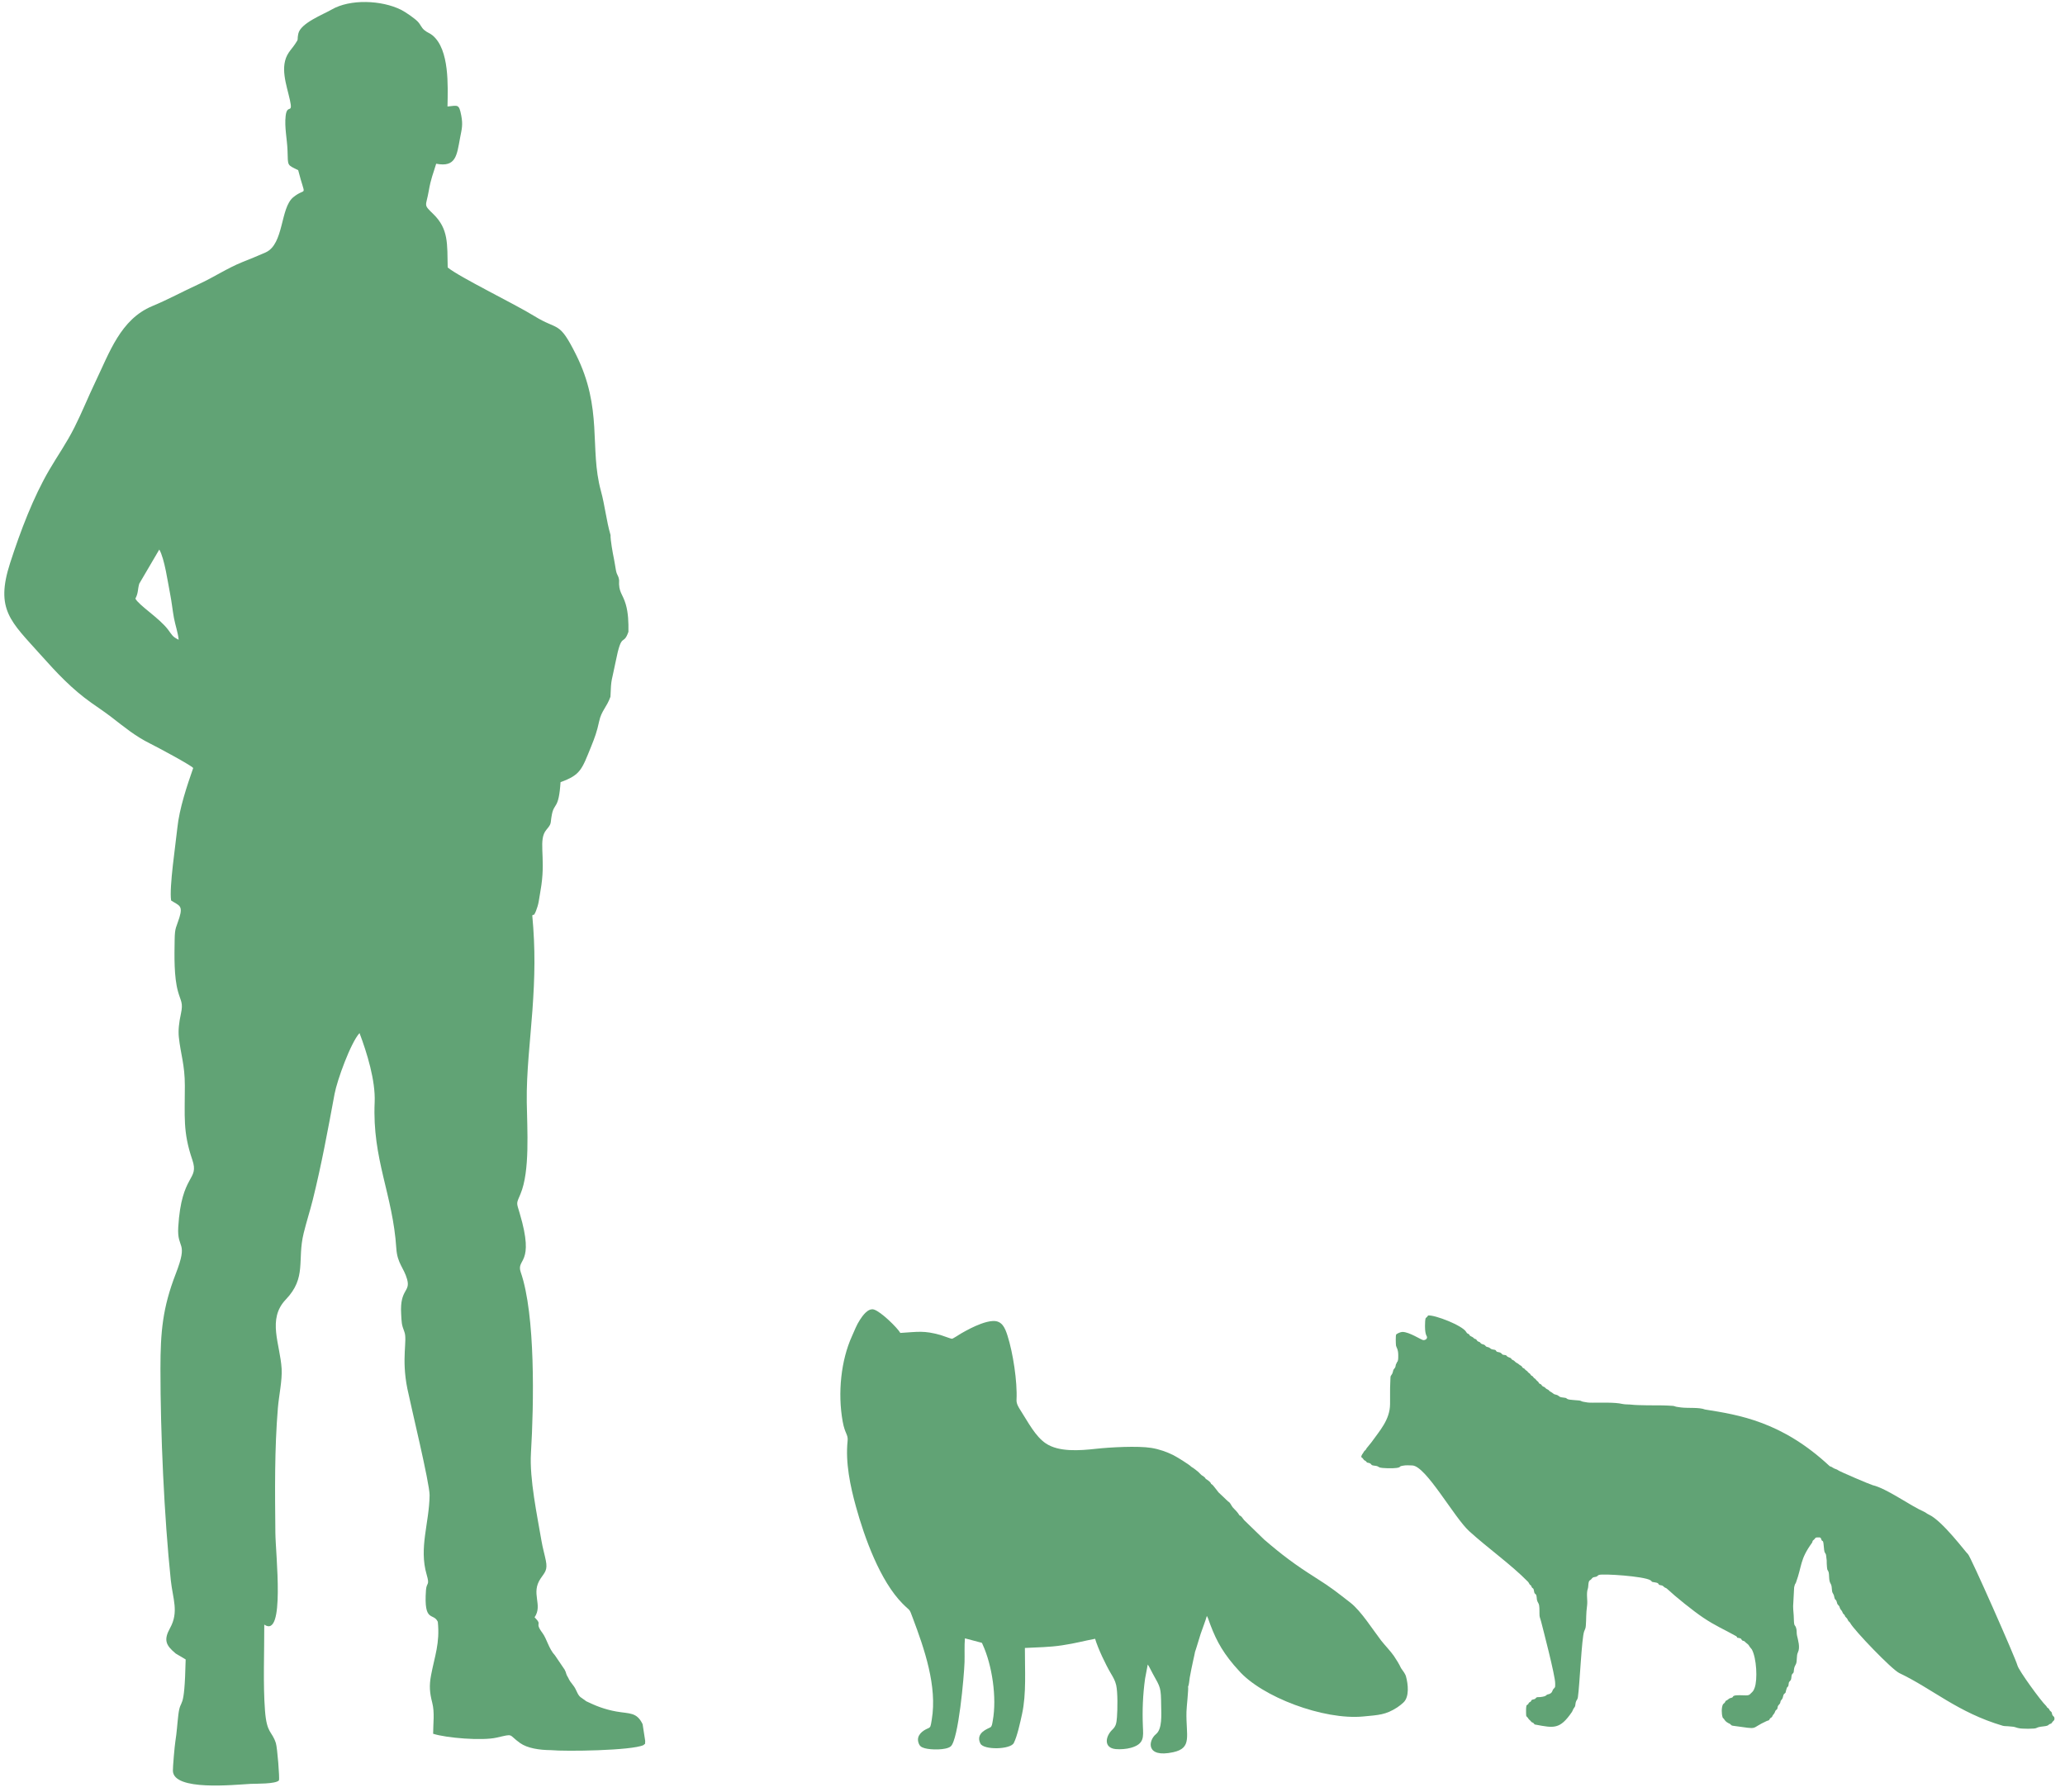
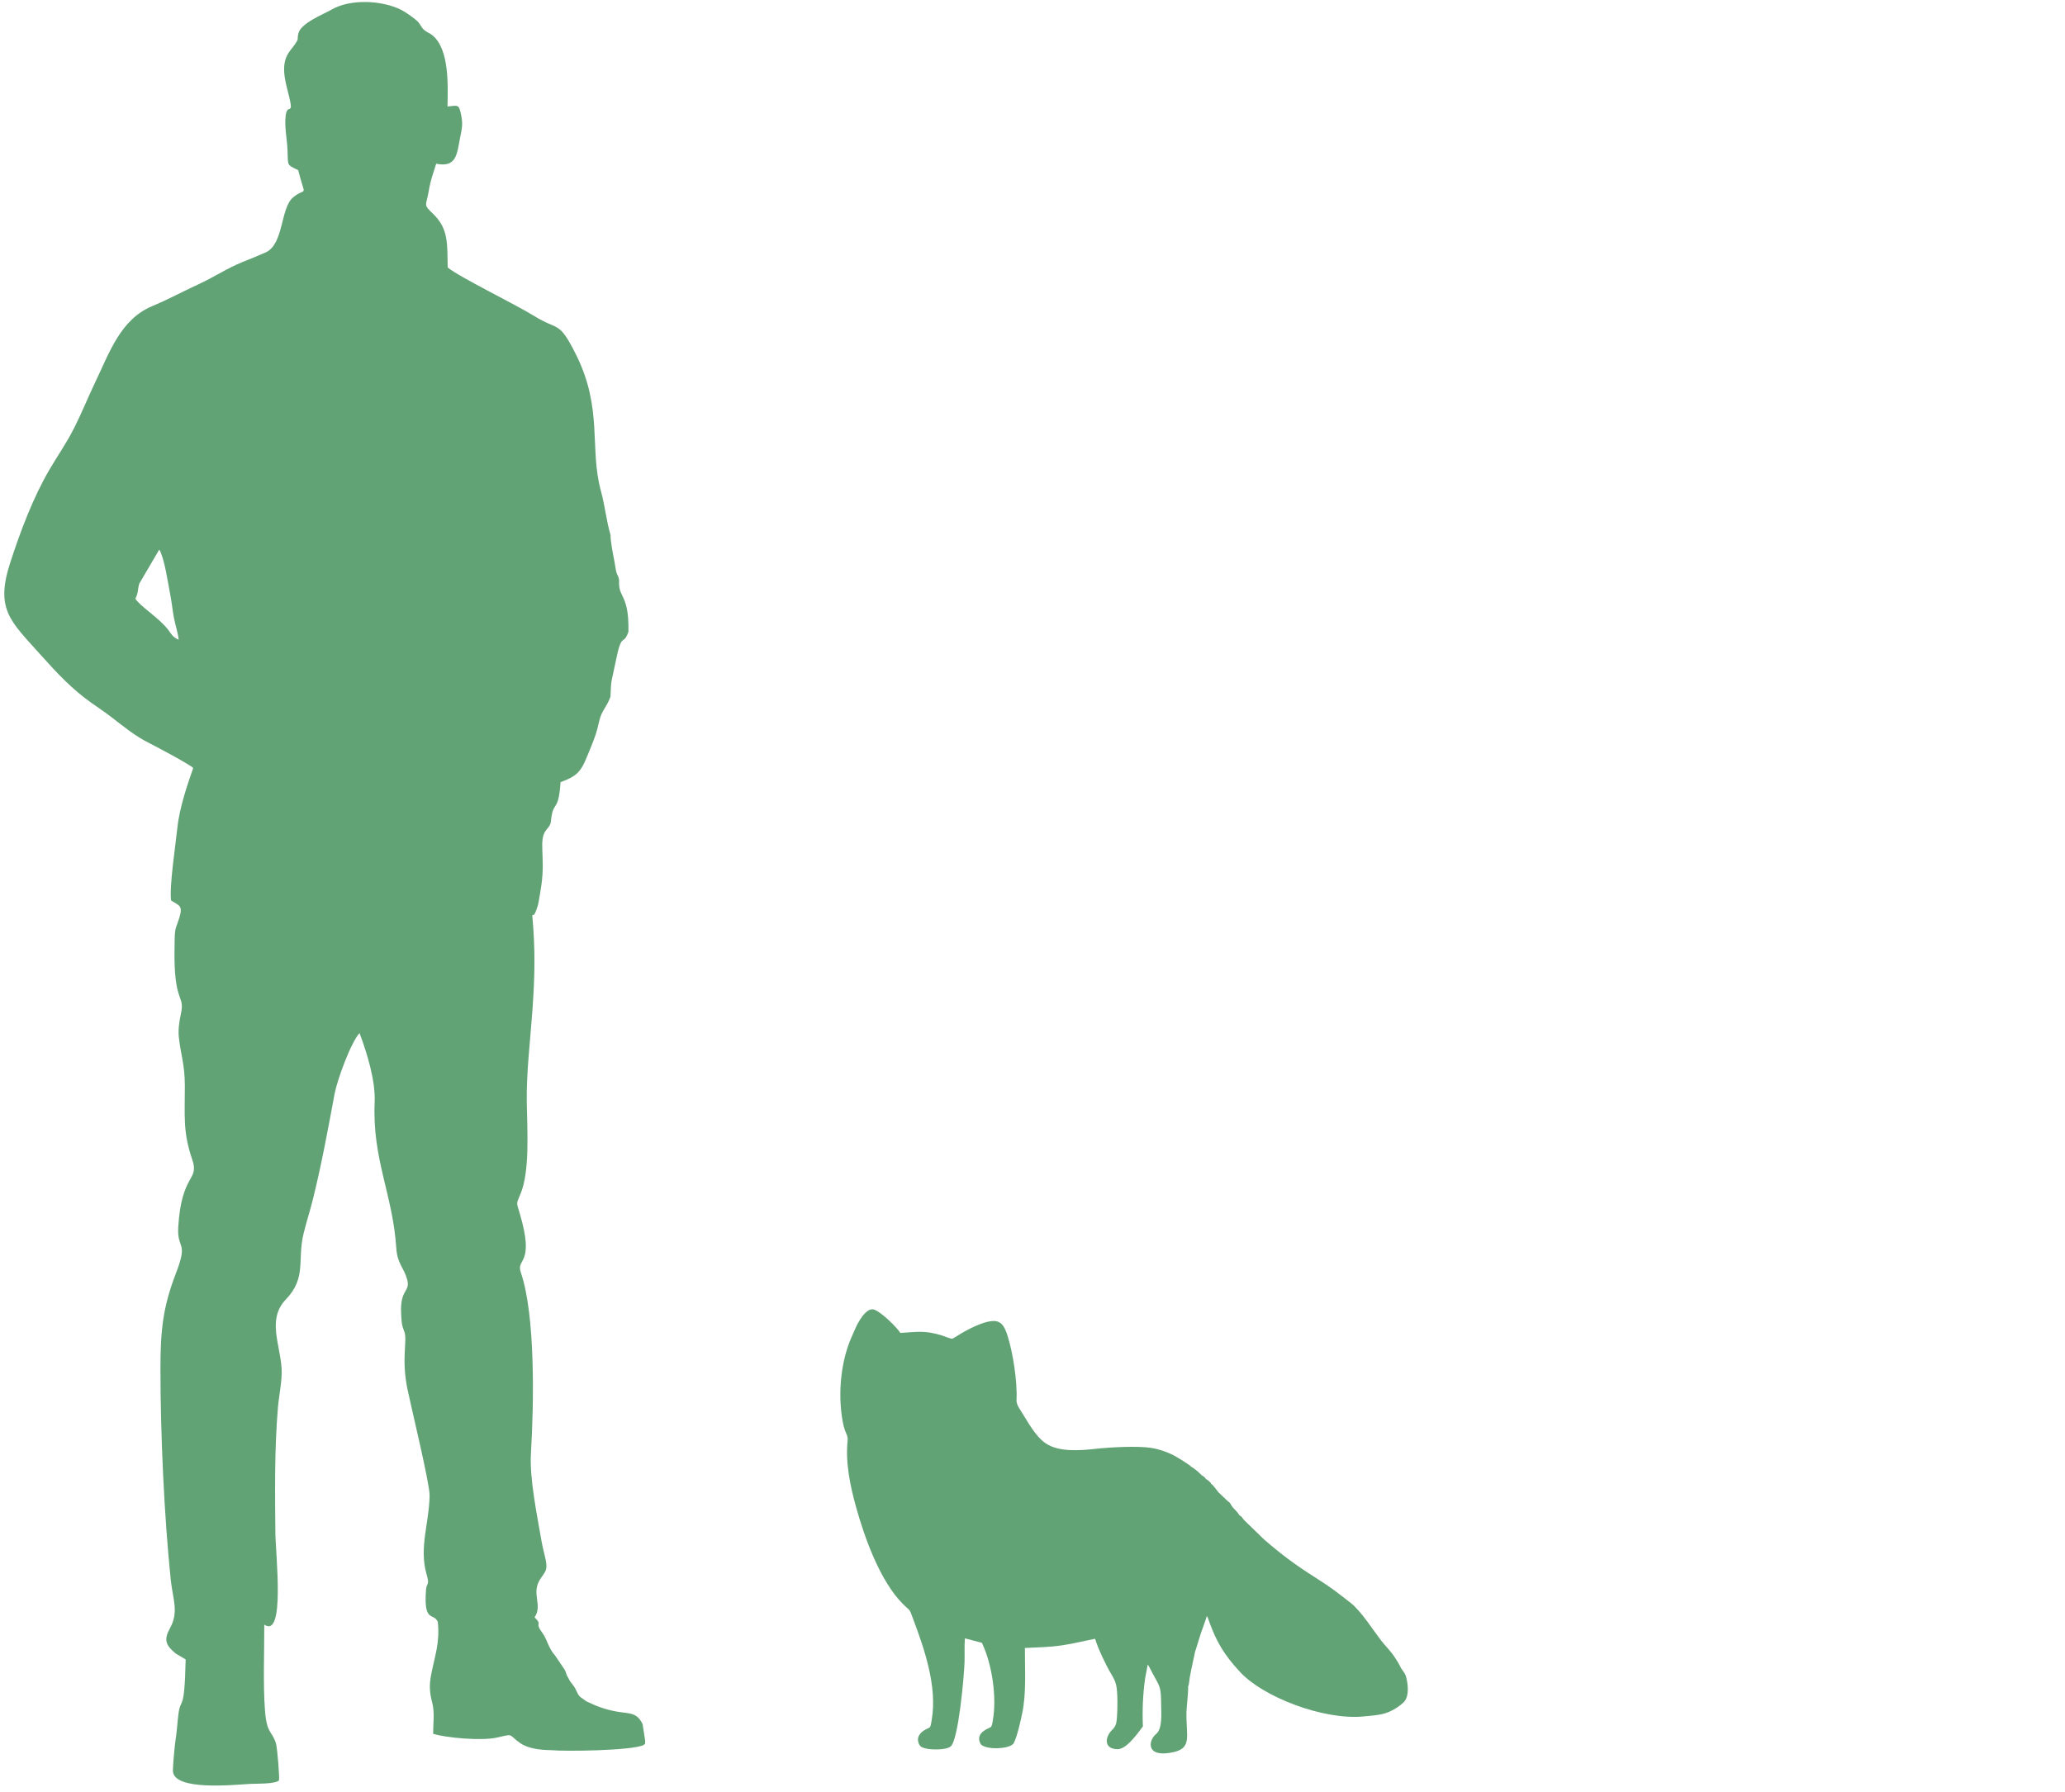
<svg xmlns="http://www.w3.org/2000/svg" width="159" height="138" viewBox="0 0 159 138" fill="none">
  <path fill-rule="evenodd" clip-rule="evenodd" d="M43.755 129.221C43.541 128.885 43.636 128.888 43.476 128.589L42.731 127.49C42.251 126.977 42.106 126.224 41.775 125.776C41.095 124.864 41.833 125.236 41.162 124.556C41.82 123.591 40.841 122.721 41.63 121.564C41.96 121.081 42.173 120.922 42.029 120.193C41.935 119.718 41.786 119.223 41.692 118.666C41.363 116.727 40.761 113.893 40.882 111.911C41.111 108.129 41.232 101.259 40.098 97.987C39.716 96.887 41.212 97.461 40.016 93.444C39.753 92.562 39.749 92.737 40.078 91.949C40.813 90.192 40.591 86.994 40.56 84.892C40.526 82.593 40.83 80.108 40.995 77.816C41.181 75.206 41.227 73.139 40.985 70.513C41.005 70.489 41.041 70.428 41.051 70.447C41.129 70.609 41.408 69.863 41.476 69.451C41.546 69.007 41.63 68.566 41.687 68.161C42.004 65.921 41.43 64.67 42.073 63.902C42.51 63.383 42.351 63.465 42.494 62.73C42.676 61.799 43.02 62.362 43.161 60.239C44.705 59.676 44.794 59.277 45.518 57.492C45.808 56.772 45.96 56.358 46.134 55.551C46.309 54.733 46.708 54.485 47.003 53.662C47.052 52.197 47.105 52.476 47.393 51.011C47.882 48.526 47.977 49.831 48.388 48.658C48.399 47.947 48.376 47.208 48.183 46.544C47.941 45.712 47.617 45.63 47.67 44.686C47.613 44.274 47.521 44.376 47.428 43.936C47.366 43.632 47.34 43.349 47.273 43.041C47.187 42.644 46.992 41.558 47.011 41.211C46.683 40.089 46.583 38.954 46.263 37.787C45.371 34.508 46.44 31.479 44.345 27.296C43.025 24.657 43.009 25.496 41.152 24.348C39.62 23.401 35.393 21.356 34.472 20.6C34.433 18.786 34.548 17.634 33.36 16.482C32.57 15.718 32.802 15.924 33.011 14.716C33.183 13.727 33.347 13.407 33.585 12.609C35.118 12.908 35.173 11.957 35.424 10.623C35.549 9.952 35.662 9.638 35.511 8.871C35.338 7.986 35.253 8.129 34.456 8.202C34.486 6.599 34.614 3.831 33.313 2.73C33.095 2.546 32.906 2.517 32.675 2.321C32.433 2.118 32.399 1.912 32.169 1.666C31.948 1.431 31.235 0.93 30.882 0.754C29.376 0.006 26.955 -0.092 25.526 0.741C24.881 1.117 23.143 1.781 22.971 2.588C22.849 3.174 23.037 2.92 22.724 3.387C22.563 3.629 22.39 3.817 22.231 4.052C21.511 5.126 22.066 6.536 22.323 7.707C22.576 8.855 22.108 7.956 21.995 8.923C21.893 9.808 22.108 10.697 22.139 11.604C22.178 12.812 22.085 12.671 22.96 13.107C23.539 15.38 23.621 14.345 22.585 15.188C21.566 16.015 21.878 18.799 20.453 19.44C19.82 19.724 19.245 19.949 18.65 20.189C17.473 20.667 16.437 21.367 15.266 21.902C14.052 22.457 13.005 23.041 11.719 23.577C9.28 24.597 8.435 27.141 7.345 29.409C6.779 30.59 6.328 31.731 5.738 32.904C5.118 34.139 4.464 35.045 3.798 36.184C2.566 38.292 1.585 40.866 0.777 43.367C-0.385 46.968 0.845 47.87 3.126 50.428C4.392 51.847 5.558 53.089 7.059 54.146C7.557 54.496 8.069 54.839 8.552 55.209C9.581 55.998 10.386 56.685 11.584 57.279C12.064 57.516 14.673 58.909 14.877 59.148C14.416 60.471 13.809 62.246 13.652 63.788C13.527 65.016 13.019 68.339 13.176 69.352C13.775 69.746 14.104 69.714 13.814 70.665C13.576 71.439 13.462 71.4 13.448 72.364C13.428 73.628 13.388 75.233 13.709 76.376C13.921 77.131 14.116 77.212 13.93 78.078C13.783 78.746 13.713 79.352 13.772 79.896C13.911 81.196 14.233 82.002 14.233 83.618C14.237 85.972 14.07 87.162 14.804 89.31C15.368 90.963 13.973 90.333 13.724 94.517C13.619 96.277 14.533 95.517 13.531 98.106C12.519 100.723 12.354 102.573 12.354 105.421C12.352 110.364 12.639 116.798 13.151 121.701C13.3 123.126 13.788 124.134 13.093 125.388C12.587 126.306 12.762 126.71 13.531 127.349L14.296 127.803C14.2 132.08 13.909 130.611 13.732 132.068C13.645 132.792 13.618 133.396 13.5 134.132C13.448 134.449 13.303 136.103 13.312 136.385C13.368 137.951 18.022 137.455 19.311 137.385C19.649 137.367 21.245 137.409 21.481 137.114C21.538 136.953 21.356 134.609 21.242 134.25C20.935 133.289 20.542 133.543 20.404 131.742C20.248 129.71 20.356 127.204 20.348 125.12C21.97 126.236 21.218 119.694 21.203 118.062C21.171 114.855 21.132 111.628 21.397 108.43C21.475 107.488 21.737 106.315 21.685 105.416C21.573 103.509 20.557 101.602 22.004 100.085C23.631 98.38 22.865 97.078 23.383 94.969C23.596 94.097 23.863 93.282 24.08 92.416C24.756 89.704 25.25 86.999 25.763 84.24C25.959 83.188 27.005 80.304 27.683 79.563C28.257 81.081 28.922 83.24 28.848 84.894C28.652 89.287 30.246 91.977 30.515 96.141C30.59 97.311 31.092 97.619 31.347 98.526C31.625 99.525 30.776 99.249 30.888 101.185C30.926 101.84 30.909 101.991 31.133 102.563C31.39 103.219 30.884 104.573 31.368 106.962C31.622 108.214 33.091 114.267 33.078 115.159C33.047 117.324 32.25 119.199 32.848 121.256C33.111 122.167 32.846 121.814 32.799 122.47C32.617 125.023 33.37 124.164 33.71 124.903C33.881 126.556 33.468 127.55 33.191 129.016C33.036 129.837 33.085 130.37 33.281 131.134C33.479 131.905 33.35 132.727 33.35 133.527C34.36 133.852 37.121 134.079 38.23 133.825C39.618 133.51 39.095 133.564 40.04 134.238C40.614 134.646 41.534 134.781 42.417 134.788C43.536 134.898 48.641 134.825 49.547 134.4C49.744 134.193 49.644 134.431 49.679 134.081L49.48 132.79C49.027 131.848 48.484 131.995 47.458 131.813C46.549 131.65 45.838 131.365 45.145 131.026C44.708 130.682 44.632 130.774 44.391 130.24C44.141 129.68 43.959 129.682 43.755 129.221V129.221ZM10.425 46.104C10.698 46.625 12.278 47.609 12.941 48.494C13.265 48.927 13.273 49.034 13.758 49.271C13.705 48.726 13.499 48.16 13.392 47.583C13.284 46.996 13.223 46.369 13.107 45.786C12.922 44.854 12.679 43.048 12.265 42.322L10.72 44.957C10.588 45.435 10.658 45.655 10.425 46.104V46.104Z" fill="#61A375" />
-   <path fill-rule="evenodd" clip-rule="evenodd" d="M92.425 113.52L92.511 113.603C92.571 113.636 92.638 113.682 92.691 113.725C92.787 113.801 92.789 113.806 92.846 113.904C92.964 113.965 93.233 114.15 93.249 114.279C93.358 114.351 93.317 114.322 93.406 114.406C93.451 114.449 93.78 114.884 93.82 114.932L94.381 115.464C94.417 115.521 94.523 115.573 94.547 115.627C94.759 115.736 94.786 115.946 94.934 116.108C95.153 116.345 95.274 116.437 95.444 116.717C95.589 116.743 95.695 116.963 95.802 117.079L97.34 118.572C98.718 119.756 99.694 120.492 101.303 121.511C102.546 122.298 102.868 122.572 103.975 123.429C104.791 124.059 105.702 125.51 106.341 126.342C106.566 126.634 107.116 127.22 107.324 127.53C107.51 127.808 107.727 128.147 107.874 128.469C108.038 128.708 108.204 128.902 108.261 129.126C108.415 129.688 108.538 130.685 108.055 131.125C107.924 131.245 107.763 131.38 107.587 131.495C106.691 132.076 106.159 132.081 104.973 132.195C101.915 132.491 97.131 130.68 95.369 128.643C95.246 128.502 95.122 128.374 94.993 128.221C93.98 127.019 93.507 126.049 93.009 124.619L92.925 124.452C92.797 124.897 92.599 125.383 92.453 125.816C92.394 125.989 92.044 127.173 92.016 127.212C91.937 127.643 91.817 128.084 91.735 128.53C91.694 128.757 91.651 128.985 91.606 129.206C91.574 129.357 91.56 129.767 91.48 129.885C91.521 130.133 91.365 131.427 91.355 131.84C91.312 133.693 91.823 134.623 90.331 134.948C88.208 135.41 88.401 134.046 89.013 133.55C89.503 133.152 89.416 132.038 89.407 131.362C89.39 129.952 89.368 129.988 88.763 128.904C88.645 128.694 88.505 128.386 88.381 128.198C88.375 128.208 88.369 128.212 88.367 128.228L88.168 129.281C87.997 130.509 87.948 131.726 88 132.962C88.034 133.777 88.118 134.312 87.078 134.608C86.749 134.701 86.267 134.741 85.909 134.707C84.958 134.615 85.111 133.728 85.645 133.214C85.926 132.944 85.965 132.732 86.003 132.251C86.05 131.657 86.07 130.321 85.941 129.772C85.859 129.422 85.702 129.163 85.542 128.894C85.138 128.214 84.535 126.945 84.321 126.212C83.404 126.383 82.88 126.549 81.779 126.715C80.771 126.867 79.928 126.863 78.914 126.919C78.908 128.608 79.037 130.435 78.697 131.999C78.556 132.647 78.329 133.703 78.061 134.237C77.805 134.746 75.74 134.79 75.487 134.28C75.08 133.459 76.073 133.137 76.249 133.035C76.382 132.958 76.392 132.785 76.442 132.513C76.763 130.751 76.398 128.254 75.659 126.646C75.589 126.494 75.636 126.531 75.457 126.485C75.064 126.384 74.677 126.28 74.298 126.178C74.245 126.721 74.285 127.443 74.267 128.01C74.232 129.107 73.797 134 73.203 134.499C72.848 134.797 71.677 134.772 71.213 134.644C70.916 134.562 70.797 134.47 70.713 134.187C70.556 133.655 71.021 133.289 71.45 133.112C71.666 133.022 71.656 132.955 71.742 132.446C72.181 129.864 71.162 126.956 70.29 124.633C69.984 123.815 70.133 124.148 69.5 123.509C67.764 121.755 66.57 118.443 65.901 116.017C65.473 114.467 65.086 112.652 65.263 110.982C65.318 110.467 65.059 110.445 64.886 109.487C64.483 107.26 64.768 104.735 65.597 102.912C65.8 102.463 65.946 102.055 66.21 101.651C66.38 101.39 66.824 100.715 67.291 100.855C67.837 101.019 69.1 102.264 69.323 102.657C70.686 102.574 71.124 102.453 72.431 102.821C72.586 102.865 73.232 103.112 73.294 103.107C73.388 103.1 73.86 102.779 74.001 102.698C74.228 102.568 74.485 102.425 74.726 102.305C75.159 102.09 75.882 101.765 76.449 101.738C77.16 101.704 77.388 102.278 77.575 102.864C77.993 104.169 78.342 106.399 78.27 107.812C78.254 108.114 78.43 108.387 78.572 108.609C79.175 109.55 79.719 110.623 80.526 111.165C81.524 111.835 83.103 111.723 84.396 111.579C85.472 111.46 87.608 111.345 88.641 111.51C89.274 111.612 89.844 111.82 90.352 112.073C90.623 112.209 91.628 112.833 91.722 112.96C91.854 113.033 91.963 113.126 92.083 113.214C92.213 113.31 92.321 113.402 92.425 113.52V113.52Z" fill="#61A375" />
-   <path fill-rule="evenodd" clip-rule="evenodd" d="M115.916 104.364C115.977 104.372 115.988 104.403 116.024 104.442C116.098 104.521 116.202 104.535 116.294 104.58C116.378 104.622 116.337 104.623 116.391 104.683C116.454 104.754 116.553 104.75 116.633 104.846C116.737 104.973 116.836 104.961 116.975 105.094C117.026 105.143 117.035 105.139 117.099 105.173C117.23 105.243 117.161 105.309 117.302 105.372C117.382 105.407 117.367 105.395 117.42 105.46C117.461 105.512 117.47 105.522 117.527 105.555C117.656 105.631 117.61 105.671 117.728 105.743C117.872 105.83 117.832 105.891 117.925 105.949C117.988 105.99 118 105.969 118.041 106.034C118.141 106.19 118.175 106.134 118.248 106.234C118.352 106.373 118.415 106.386 118.451 106.438C118.481 106.479 118.485 106.52 118.52 106.551C118.562 106.586 118.607 106.581 118.655 106.62C118.701 106.657 118.702 106.691 118.745 106.733C118.824 106.809 118.906 106.796 118.983 106.882C119.097 107.009 119.108 106.966 119.225 107.047C119.337 107.125 119.211 107.092 119.442 107.215C119.526 107.26 119.632 107.362 119.683 107.38C119.807 107.423 119.877 107.415 119.98 107.487C120.075 107.553 120.098 107.597 120.253 107.618C120.774 107.689 120.488 107.65 120.71 107.756C120.844 107.821 121.404 107.834 121.606 107.861C121.747 107.88 121.755 107.929 121.898 107.955C122.226 108.013 122.239 108.028 122.622 108.029C123.277 108.032 124.353 107.99 124.909 108.124C125.129 108.176 125.424 108.153 125.661 108.184C126.076 108.237 127.549 108.237 128.003 108.237C128.285 108.237 128.513 108.26 128.777 108.272C128.94 108.279 128.961 108.325 129.105 108.349C129.208 108.366 129.335 108.385 129.443 108.397C130.008 108.464 130.835 108.373 131.279 108.553C133.898 108.97 137.196 109.481 140.882 112.918C141.019 112.973 141.038 112.969 141.152 113.052C141.271 113.138 141.431 113.144 141.549 113.243C141.648 113.328 144.009 114.338 144.191 114.381C145.28 114.637 147.102 115.974 148.135 116.422C148.281 116.486 148.362 116.577 148.504 116.64C149.571 117.121 151.41 119.625 151.528 119.691C151.694 119.784 155.204 127.735 155.339 128.265C155.44 128.661 157.155 131.017 157.541 131.373C157.595 131.423 157.583 131.454 157.631 131.504C157.681 131.556 157.707 131.542 157.755 131.601C157.799 131.653 157.795 131.689 157.836 131.742C157.87 131.788 157.924 131.811 157.952 131.846C158.014 131.923 157.969 132.031 158.085 132.156C158.125 132.199 158.166 132.216 158.18 132.282C158.215 132.454 158.165 132.489 158.054 132.591L157.959 132.719C157.914 132.762 157.865 132.755 157.807 132.787C157.743 132.821 157.735 132.856 157.681 132.883C157.503 132.972 157.145 132.956 156.939 133.025C156.794 133.073 156.782 133.114 156.598 133.125C156.308 133.142 156.042 133.15 155.749 133.131C155.606 133.122 155.48 133.115 155.356 133.078C154.938 132.955 155.165 133.004 154.604 132.948C154.442 132.931 154.338 132.949 154.2 132.908C150.737 131.884 148.816 130.076 146.242 128.853C145.658 128.575 142.75 125.542 142.466 125.002C142.42 124.914 142.396 124.929 142.343 124.867C142.251 124.757 142.284 124.693 142.134 124.56C142.032 124.469 142.095 124.519 142.036 124.402C142.001 124.332 141.954 124.327 141.914 124.266C141.882 124.218 141.858 124.144 141.831 124.091C141.797 124.025 141.762 124.014 141.719 123.945C141.608 123.768 141.685 123.749 141.544 123.62C141.421 123.508 141.467 123.421 141.386 123.266C141.345 123.187 141.317 123.219 141.278 123.137C141.217 123.008 141.24 122.879 141.148 122.747C140.978 122.504 141.116 122.221 140.939 121.94C140.796 121.712 140.865 121.257 140.791 121.056C140.706 120.827 140.706 121.025 140.671 120.674C140.655 120.516 140.652 120.351 140.651 120.174L140.598 119.737C140.559 119.603 140.475 119.602 140.455 119.364C140.376 118.379 140.349 118.843 140.24 118.57C140.191 118.45 140.225 118.378 139.885 118.408C139.739 118.421 139.783 118.492 139.669 118.577C139.498 118.705 139.593 118.718 139.522 118.816C138.57 120.133 138.774 120.541 138.283 121.888C138.249 121.981 138.221 121.965 138.197 122.057C138.177 122.13 138.152 122.202 138.144 122.262L138.067 123.694C138.065 124.034 138.119 124.315 138.121 124.67C138.122 124.785 138.133 125.056 138.168 125.138C138.204 125.223 138.268 125.214 138.321 125.478C138.35 125.622 138.33 125.799 138.364 125.951C138.441 126.306 138.625 126.876 138.436 127.255C138.309 127.512 138.388 127.916 138.29 128.142C138.235 128.271 138.169 128.346 138.142 128.509C138.09 128.815 138.145 128.783 138.031 128.894C137.912 129.008 137.956 129.115 137.915 129.302C137.876 129.479 137.768 129.464 137.733 129.611C137.716 129.682 137.722 129.772 137.7 129.836C137.67 129.926 137.625 129.902 137.588 129.984C137.566 130.032 137.486 130.316 137.48 130.364L137.422 130.422C137.385 130.452 137.405 130.426 137.37 130.46L137.33 130.524C137.275 130.67 137.284 130.798 137.174 130.912C137.171 130.915 137.167 130.918 137.164 130.921C137.018 131.08 137.18 131.088 136.934 131.336C136.859 131.411 136.886 131.523 136.837 131.622C136.813 131.67 136.781 131.671 136.739 131.711C136.666 131.779 136.686 131.904 136.528 132.071C136.432 132.173 136.495 132.227 136.369 132.286C136.235 132.35 136.281 132.43 136.191 132.491C136.155 132.515 136.104 132.512 136.048 132.537C134.67 133.157 135.563 133.202 133.478 132.917C133.317 132.895 133.325 132.886 133.239 132.794C133.181 132.732 132.977 132.709 132.8 132.477C132.768 132.433 132.753 132.394 132.717 132.357C132.668 132.308 132.66 132.334 132.635 132.255C132.55 131.984 132.544 131.523 132.655 131.281C132.691 131.2 132.799 131.174 132.834 131.073C132.88 130.937 132.931 131 133.036 130.9C133.104 130.835 133.171 130.79 133.277 130.768C133.464 130.728 133.391 130.677 133.488 130.613C133.681 130.519 134.196 130.573 134.435 130.571C134.618 130.57 134.704 130.542 134.796 130.432C134.852 130.364 134.874 130.369 134.927 130.305C135.032 130.181 135.05 130.131 135.104 129.986C135.336 129.359 135.255 127.705 134.888 127.033C134.864 126.99 134.81 126.939 134.772 126.892C134.594 126.67 134.743 126.753 134.413 126.497C134.359 126.455 134.354 126.414 134.272 126.384C134.172 126.348 134.155 126.366 134.104 126.286C134.055 126.209 134.063 126.199 133.971 126.171C133.91 126.153 133.847 126.138 133.761 126.13C133.736 126.079 133.748 126.065 133.704 126.027C133.701 126.025 133.697 126.022 133.694 126.02L133.672 126.006C132.72 125.471 132.092 125.223 131.136 124.58C130.363 124.061 129.006 122.967 128.349 122.352C128.285 122.292 128.241 122.3 128.17 122.254C128.117 122.22 128.065 122.155 128.021 122.129C127.962 122.094 127.873 122.093 127.798 122.071C127.64 122.025 127.781 121.921 127.455 121.873C127.045 121.812 127.272 121.823 127.07 121.7C126.567 121.393 123.452 121.186 123.122 121.292C123.044 121.316 123.022 121.367 122.964 121.403C122.902 121.441 122.827 121.448 122.742 121.464C122.557 121.5 122.58 121.621 122.429 121.699C122.266 121.782 122.32 122.179 122.259 122.351C122.122 122.738 122.258 123.241 122.202 123.65C122.111 124.313 122.148 124.643 122.105 125.207C122.089 125.421 122.045 125.468 121.978 125.639C121.782 126.144 121.639 129.716 121.494 130.716C121.463 130.93 121.369 130.922 121.326 131.119C121.283 131.318 121.318 131.404 121.198 131.537C121.124 131.621 121.093 131.763 121.026 131.861C120.108 133.194 119.66 133.092 118.24 132.825C118.16 132.81 118.179 132.824 118.132 132.776L118.1 132.731C118.037 132.644 117.969 132.682 117.902 132.599C117.765 132.428 117.744 132.459 117.697 132.382C117.533 132.112 117.504 132.309 117.503 131.882C117.502 131.791 117.501 131.695 117.504 131.604C117.507 131.548 117.512 131.514 117.516 131.47L117.534 131.369C117.54 131.3 117.654 131.292 117.687 131.212C117.729 131.111 117.737 131.122 117.832 131.068C117.919 131.019 117.881 130.961 117.953 130.917C118.01 130.883 118.1 130.883 118.167 130.854C118.253 130.816 118.252 130.758 118.317 130.726C118.387 130.693 118.494 130.712 118.578 130.703C119.161 130.64 118.985 130.535 119.205 130.488C119.292 130.469 119.332 130.457 119.398 130.409C119.556 130.295 119.52 130.17 119.615 130.074C119.773 129.913 119.74 129.958 119.746 129.652C119.757 129.078 118.775 125.33 118.663 124.889C118.644 124.814 118.621 124.752 118.6 124.675C118.579 124.598 118.549 124.542 118.542 124.448C118.523 124.186 118.551 123.902 118.51 123.644C118.483 123.468 118.401 123.43 118.35 123.25C118.311 123.11 118.342 122.906 118.254 122.793C118.203 122.727 118.163 122.753 118.134 122.633C118.115 122.558 118.111 122.474 118.086 122.405C118.047 122.298 118.023 122.347 117.955 122.259C117.891 122.177 117.935 122.15 117.856 122.086C117.801 122.042 117.816 122.08 117.775 122.015C117.725 121.937 117.704 121.872 117.637 121.807C116.338 120.485 114.575 119.242 113.13 117.93C111.962 116.869 109.806 112.916 108.75 112.863C108.581 112.854 108.201 112.835 108.036 112.88C107.965 112.899 107.882 112.897 107.817 112.939L107.75 113.001C107.72 113.023 107.602 113.043 107.534 113.054C107.261 113.101 106.416 113.084 106.228 113.016C106.153 112.989 106.127 112.952 106.049 112.92C105.936 112.873 105.686 112.893 105.608 112.814C105.546 112.752 105.547 112.721 105.455 112.686C105.262 112.614 105.319 112.714 105.175 112.546C105.123 112.484 105.166 112.525 105.094 112.49C104.964 112.427 104.979 112.312 104.821 112.233C104.803 112.053 104.917 111.999 105.019 111.801C105.067 111.707 105.116 111.723 105.17 111.637C105.221 111.554 105.224 111.521 105.295 111.452L105.577 111.106C106.218 110.205 107.02 109.353 107.031 108.143C107.035 107.725 107.028 107.309 107.033 106.89C107.036 106.671 107.054 106.474 107.056 106.264C107.06 105.878 107.097 106.003 107.205 105.785C107.247 105.699 107.246 105.639 107.277 105.539C107.302 105.459 107.353 105.418 107.398 105.354C107.458 105.269 107.447 105.229 107.474 105.109C107.493 105.026 107.561 104.976 107.565 104.895C107.613 104.873 107.588 104.892 107.614 104.844C107.671 104.738 107.662 104.472 107.662 104.366C107.662 103.894 107.506 103.765 107.489 103.63C107.47 103.486 107.453 102.847 107.504 102.772C107.59 102.694 107.842 102.578 107.993 102.579C108.524 102.581 109.439 103.204 109.596 103.211C109.736 103.218 109.878 103.134 109.878 102.984C109.878 102.86 109.67 102.841 109.734 101.749C109.752 101.438 109.808 101.516 109.895 101.405C109.916 101.378 109.939 101.34 109.962 101.312C110.458 101.251 112.622 102.08 112.902 102.593C112.948 102.678 112.949 102.681 113.041 102.721C113.166 102.776 113.113 102.807 113.188 102.873C113.214 102.896 113.326 102.947 113.369 102.97C113.462 103.02 113.446 103.045 113.523 103.093C113.617 103.152 113.635 103.105 113.697 103.198C113.744 103.267 113.757 103.298 113.851 103.33C113.979 103.374 113.939 103.374 114.013 103.45C114.122 103.562 114.265 103.505 114.372 103.645C114.486 103.793 114.571 103.692 114.744 103.842C114.898 103.975 115.066 103.917 115.155 103.986C115.228 104.042 115.186 104.09 115.307 104.12C115.383 104.139 115.456 104.141 115.529 104.181C115.706 104.277 115.597 104.345 115.916 104.364V104.364Z" fill="#61A375" />
+   <path fill-rule="evenodd" clip-rule="evenodd" d="M92.425 113.52L92.511 113.603C92.571 113.636 92.638 113.682 92.691 113.725C92.787 113.801 92.789 113.806 92.846 113.904C92.964 113.965 93.233 114.15 93.249 114.279C93.358 114.351 93.317 114.322 93.406 114.406C93.451 114.449 93.78 114.884 93.82 114.932L94.381 115.464C94.417 115.521 94.523 115.573 94.547 115.627C94.759 115.736 94.786 115.946 94.934 116.108C95.153 116.345 95.274 116.437 95.444 116.717C95.589 116.743 95.695 116.963 95.802 117.079L97.34 118.572C98.718 119.756 99.694 120.492 101.303 121.511C102.546 122.298 102.868 122.572 103.975 123.429C104.791 124.059 105.702 125.51 106.341 126.342C106.566 126.634 107.116 127.22 107.324 127.53C107.51 127.808 107.727 128.147 107.874 128.469C108.038 128.708 108.204 128.902 108.261 129.126C108.415 129.688 108.538 130.685 108.055 131.125C107.924 131.245 107.763 131.38 107.587 131.495C106.691 132.076 106.159 132.081 104.973 132.195C101.915 132.491 97.131 130.68 95.369 128.643C95.246 128.502 95.122 128.374 94.993 128.221C93.98 127.019 93.507 126.049 93.009 124.619L92.925 124.452C92.797 124.897 92.599 125.383 92.453 125.816C92.394 125.989 92.044 127.173 92.016 127.212C91.937 127.643 91.817 128.084 91.735 128.53C91.694 128.757 91.651 128.985 91.606 129.206C91.574 129.357 91.56 129.767 91.48 129.885C91.521 130.133 91.365 131.427 91.355 131.84C91.312 133.693 91.823 134.623 90.331 134.948C88.208 135.41 88.401 134.046 89.013 133.55C89.503 133.152 89.416 132.038 89.407 131.362C89.39 129.952 89.368 129.988 88.763 128.904C88.645 128.694 88.505 128.386 88.381 128.198C88.375 128.208 88.369 128.212 88.367 128.228L88.168 129.281C87.997 130.509 87.948 131.726 88 132.962C86.749 134.701 86.267 134.741 85.909 134.707C84.958 134.615 85.111 133.728 85.645 133.214C85.926 132.944 85.965 132.732 86.003 132.251C86.05 131.657 86.07 130.321 85.941 129.772C85.859 129.422 85.702 129.163 85.542 128.894C85.138 128.214 84.535 126.945 84.321 126.212C83.404 126.383 82.88 126.549 81.779 126.715C80.771 126.867 79.928 126.863 78.914 126.919C78.908 128.608 79.037 130.435 78.697 131.999C78.556 132.647 78.329 133.703 78.061 134.237C77.805 134.746 75.74 134.79 75.487 134.28C75.08 133.459 76.073 133.137 76.249 133.035C76.382 132.958 76.392 132.785 76.442 132.513C76.763 130.751 76.398 128.254 75.659 126.646C75.589 126.494 75.636 126.531 75.457 126.485C75.064 126.384 74.677 126.28 74.298 126.178C74.245 126.721 74.285 127.443 74.267 128.01C74.232 129.107 73.797 134 73.203 134.499C72.848 134.797 71.677 134.772 71.213 134.644C70.916 134.562 70.797 134.47 70.713 134.187C70.556 133.655 71.021 133.289 71.45 133.112C71.666 133.022 71.656 132.955 71.742 132.446C72.181 129.864 71.162 126.956 70.29 124.633C69.984 123.815 70.133 124.148 69.5 123.509C67.764 121.755 66.57 118.443 65.901 116.017C65.473 114.467 65.086 112.652 65.263 110.982C65.318 110.467 65.059 110.445 64.886 109.487C64.483 107.26 64.768 104.735 65.597 102.912C65.8 102.463 65.946 102.055 66.21 101.651C66.38 101.39 66.824 100.715 67.291 100.855C67.837 101.019 69.1 102.264 69.323 102.657C70.686 102.574 71.124 102.453 72.431 102.821C72.586 102.865 73.232 103.112 73.294 103.107C73.388 103.1 73.86 102.779 74.001 102.698C74.228 102.568 74.485 102.425 74.726 102.305C75.159 102.09 75.882 101.765 76.449 101.738C77.16 101.704 77.388 102.278 77.575 102.864C77.993 104.169 78.342 106.399 78.27 107.812C78.254 108.114 78.43 108.387 78.572 108.609C79.175 109.55 79.719 110.623 80.526 111.165C81.524 111.835 83.103 111.723 84.396 111.579C85.472 111.46 87.608 111.345 88.641 111.51C89.274 111.612 89.844 111.82 90.352 112.073C90.623 112.209 91.628 112.833 91.722 112.96C91.854 113.033 91.963 113.126 92.083 113.214C92.213 113.31 92.321 113.402 92.425 113.52V113.52Z" fill="#61A375" />
</svg>